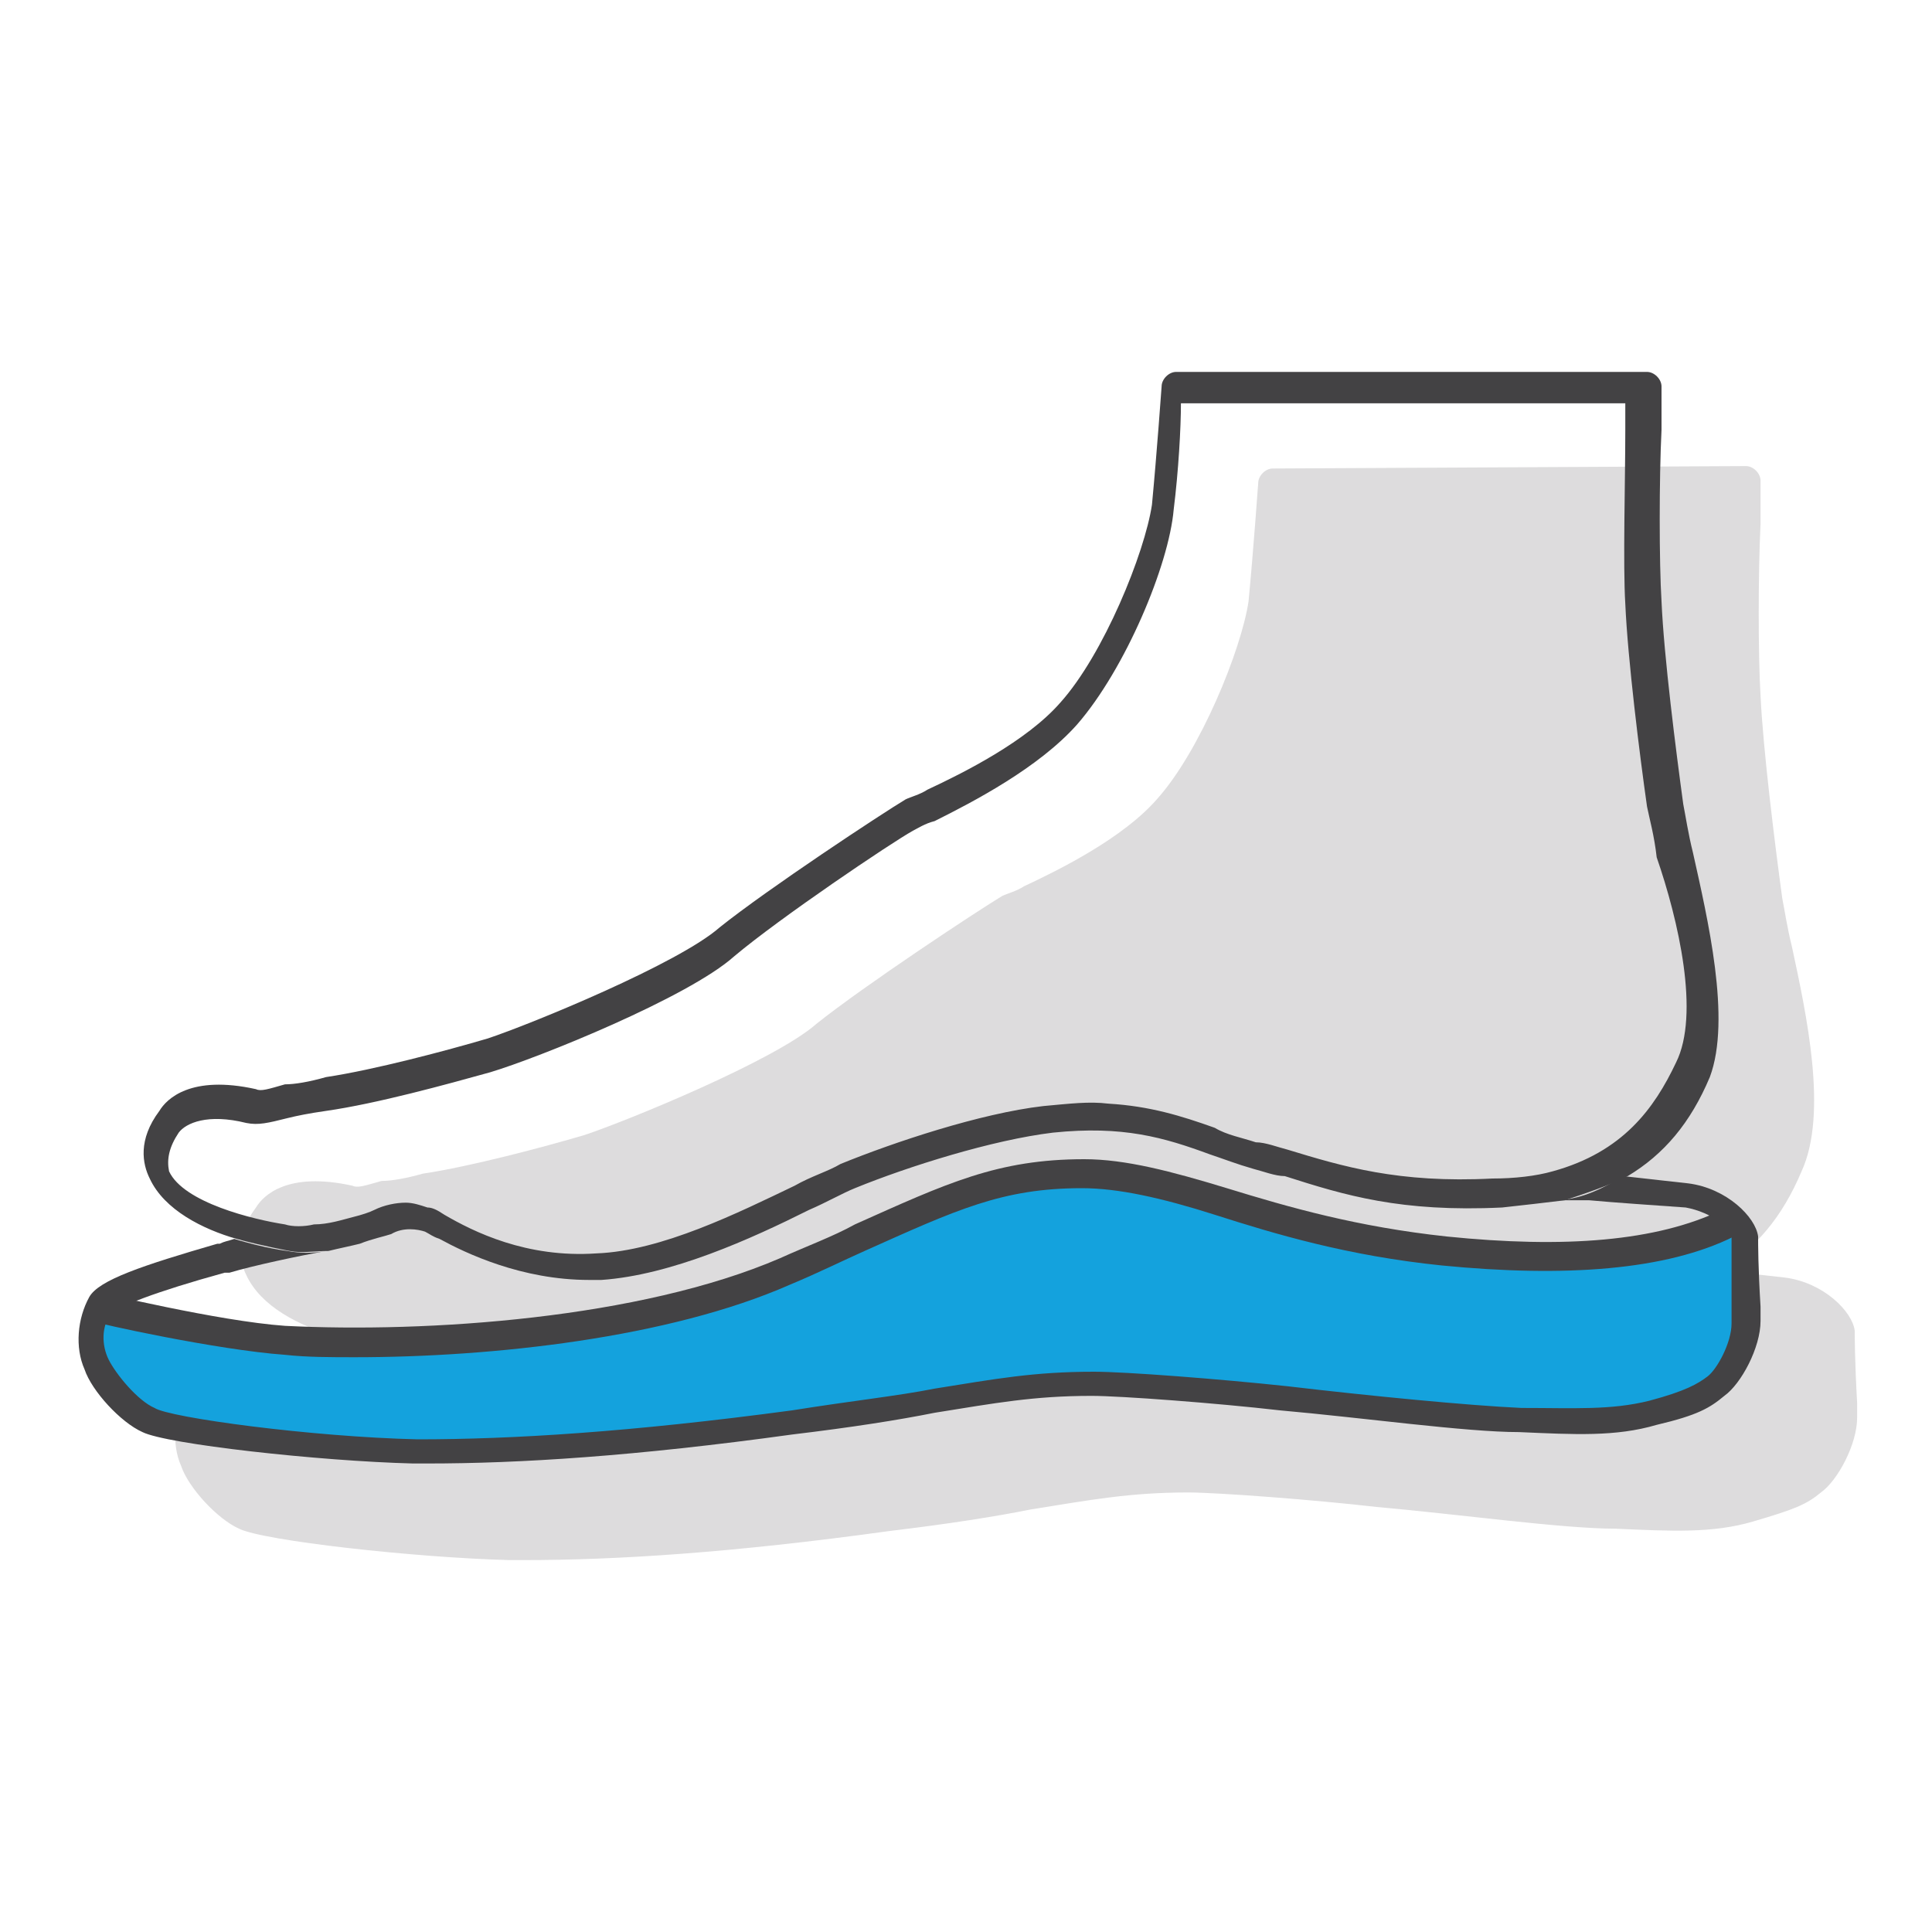
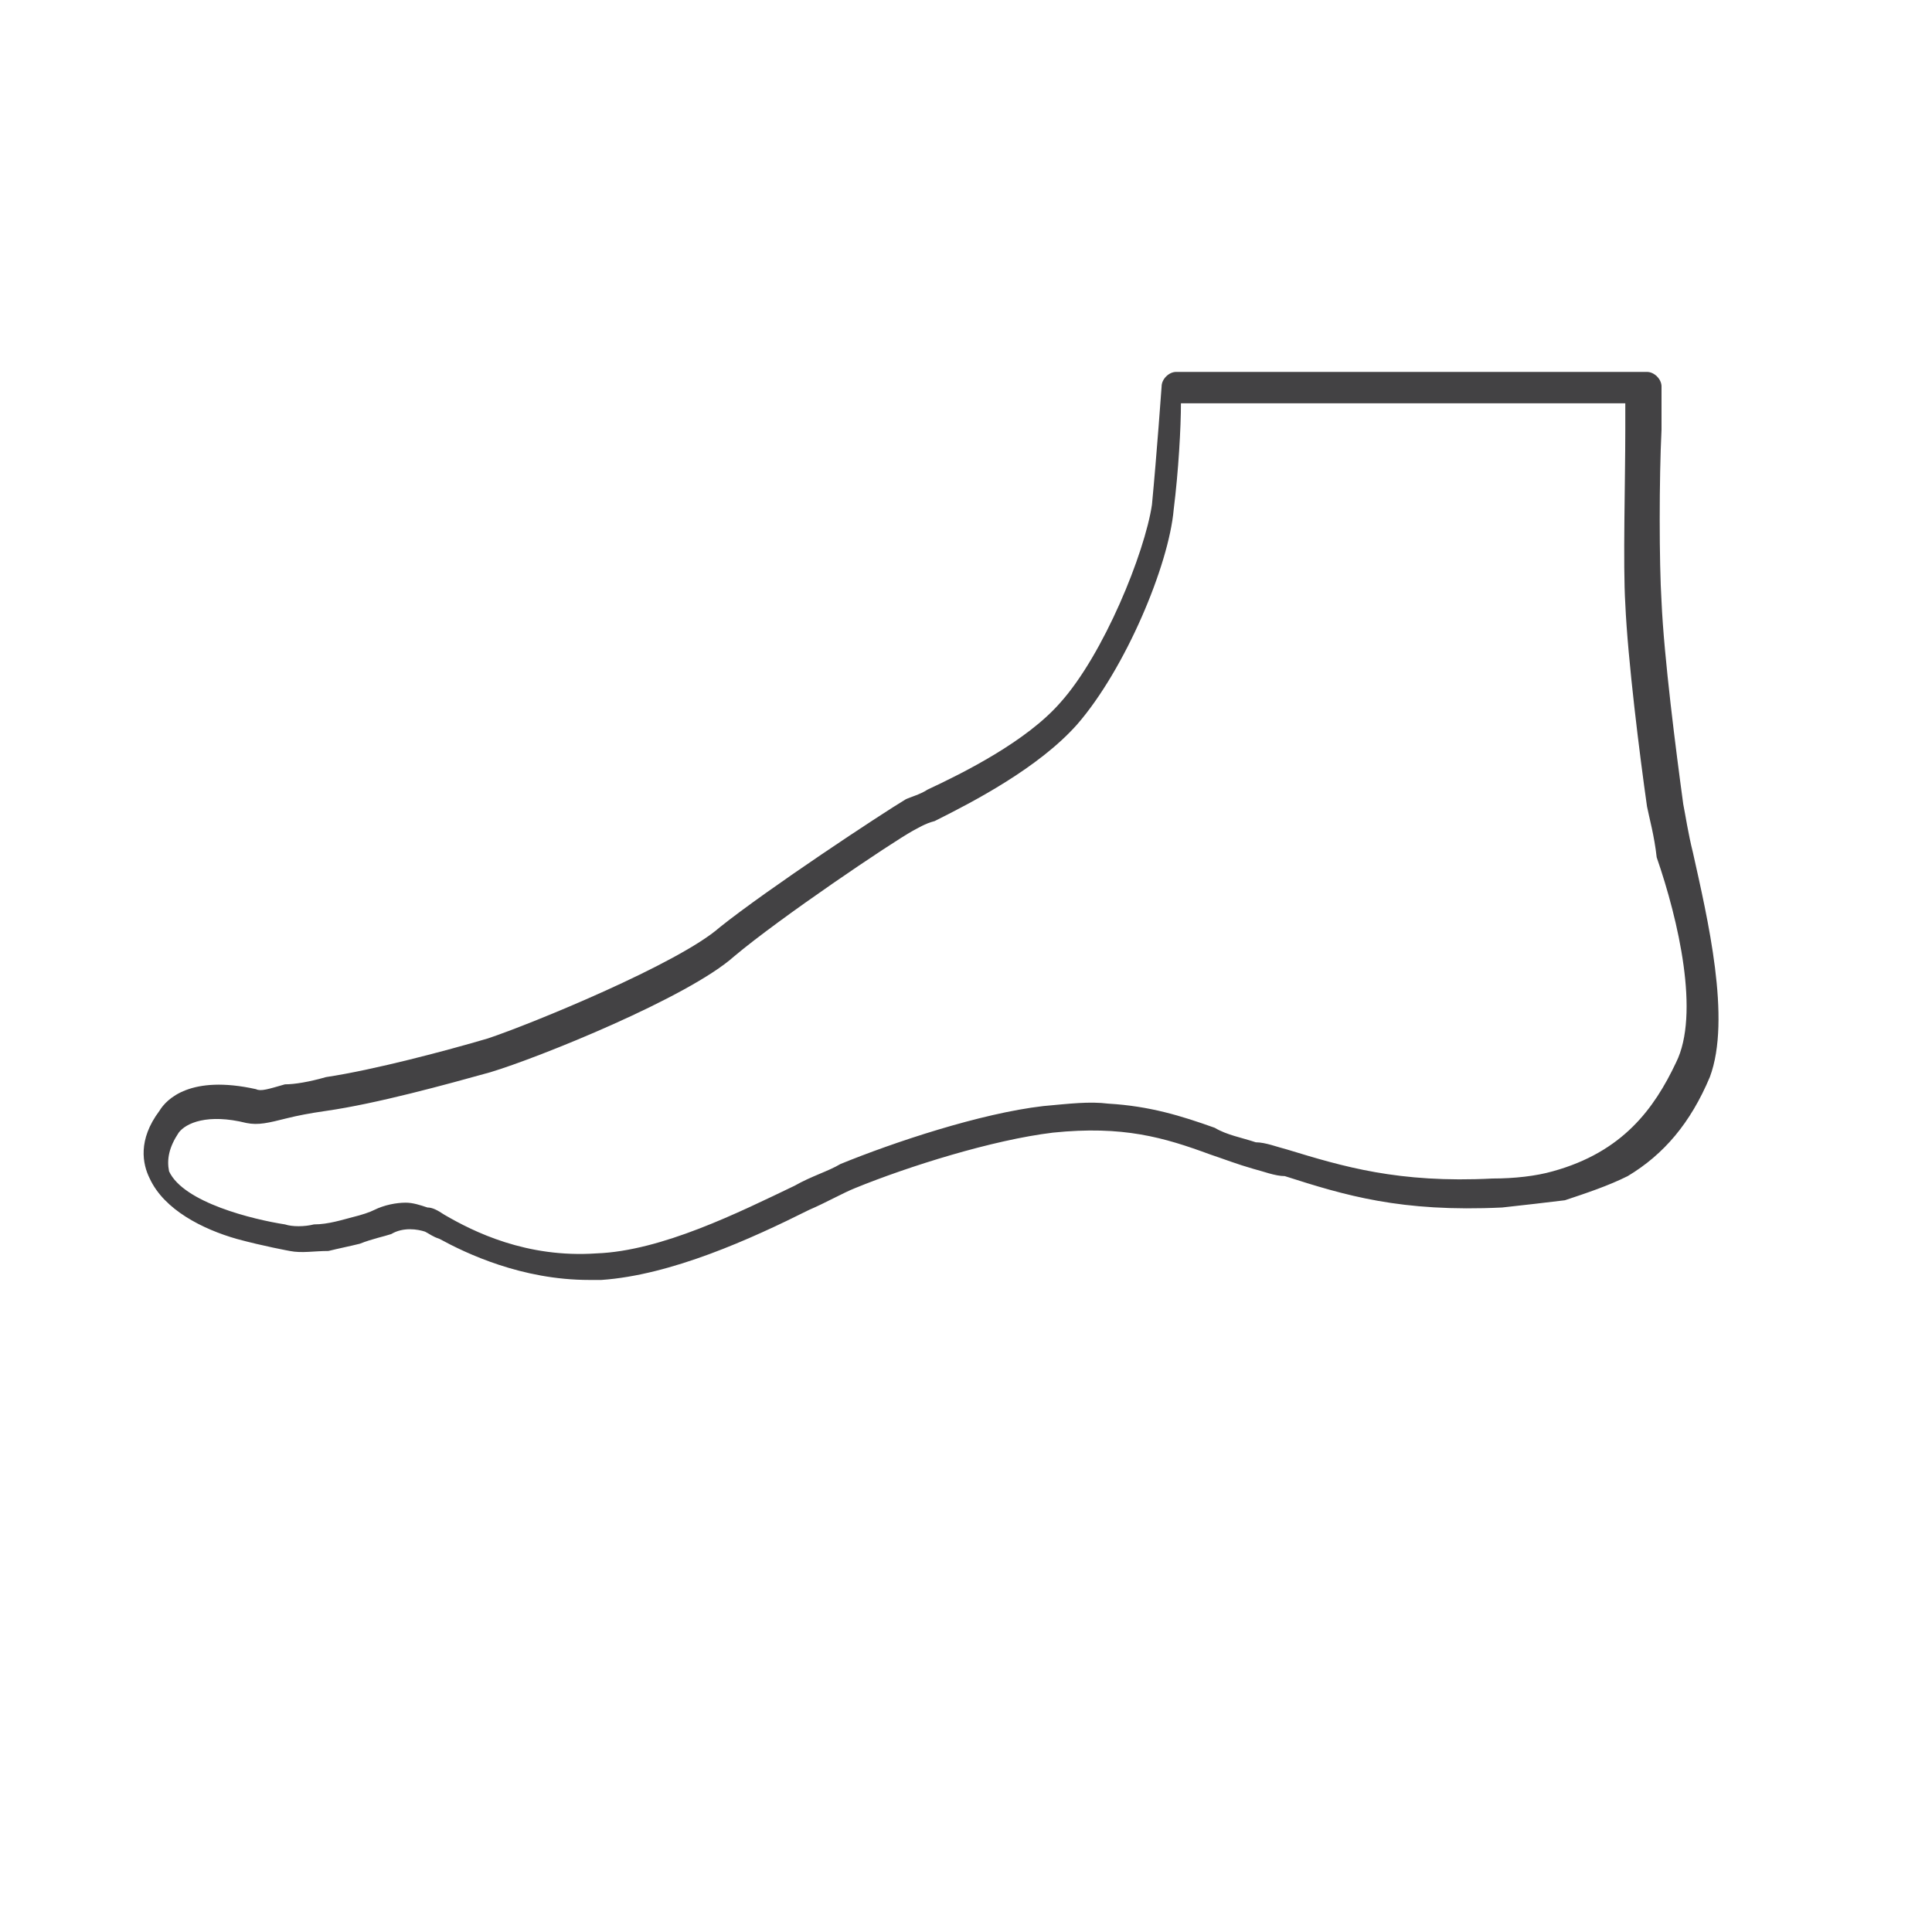
<svg xmlns="http://www.w3.org/2000/svg" xml:space="preserve" style="enable-background:new 0 0 80 80;" viewBox="0 0 80 80" height="80px" width="80px" y="0px" x="0px" id="Layer_1" version="1.1">
  <style type="text/css">
	.st0{opacity:0.18;fill:#434244;enable-background:new    ;}
	.st1{fill:#14A2DD;}
	.st2{fill:#434244;}
	.st3{fill:none;}
</style>
  <g>
-     <path d="M76.8,55.1c-0.1-0.8-1.3-2-2.9-2.2c-0.9-0.1-1.8-0.2-2.7-0.3c1.5-0.9,2.6-2.2,3.4-4.1c1.1-2.4,0.2-6.5-0.4-9.3   c-0.2-0.8-0.3-1.5-0.4-2C73.5,35,73,31,72.9,28.8c-0.1-1.6-0.1-5.1,0-7.1c0-1.1,0-1.6,0-1.8c0-0.3-0.3-0.6-0.6-0.6l-19.6,0.1l0,0   c-0.3,0-0.6,0.3-0.6,0.6c0,0-0.2,2.8-0.4,4.9c-0.3,2-2,6.2-3.8,8.2c-1.4,1.6-4,2.9-5.5,3.6c-0.3,0.2-0.7,0.3-0.9,0.4   c-1,0.6-5.7,3.7-7.7,5.3c-1.7,1.5-7.8,4-9.6,4.6c-1.7,0.5-4.7,1.3-6.7,1.6c-0.7,0.2-1.3,0.3-1.7,0.3c-0.7,0.2-1,0.3-1.2,0.2   c-2.7-0.6-3.7,0.4-4,0.9c-0.9,1.2-0.7,2.2-0.4,2.8c0.6,1.3,2.2,2.1,3.6,2.5c-0.3,0.1-0.4,0.1-0.6,0.2h-0.2   c-3.1,0.9-4.8,1.5-5.3,2.2c-0.5,0.9-0.6,2.1-0.2,3c0.3,0.9,1.5,2.2,2.4,2.6c1,0.5,7.3,1.2,11.2,1.3c0.2,0,0.3,0,0.6,0   c3.8,0,8.6-0.3,15.1-1.2c2.5-0.3,4.4-0.6,5.9-0.9c2.5-0.4,4.1-0.7,6.5-0.7c1.2,0,5.2,0.3,7.8,0.6c3.4,0.3,7.7,0.9,9.9,0.9   c2.3,0.1,4,0.2,5.7-0.3s2.2-0.7,2.8-1.2c0.7-0.5,1.5-2,1.5-3.1v-0.6C76.8,56.3,76.8,55.3,76.8,55.1z" class="st0" />
-     <path d="M4.8,54.2l4.1,1l5.9,0.3l7.1-0.4l7.1-1.4l6.1-2.1l4.7-2.2l4.4-0.7l3.9,0.4l5.3,1.6l6.3,1.1l5.3,0.3l4.3-0.6   l2.4-1.2l0.7,2.3L72,55.5l-1,2l-2.2,1.1c0,0-0.9,0.5-3.2,0.3s-15.3-1.1-16.9-1.3s-4.9-0.6-6.9-0.3c-2,0.3-13.9,2.1-15.2,2.2   c-1.3,0.1-10.1,0.3-11.5,0.3S7.5,59.1,6.9,59s-2.1-1.6-2.1-1.6l-1.2-2.3L4.8,54.2z" class="st1" />
-     <path d="M14.7,56.2c-1,0-2,0-2.9-0.1c-2.8-0.2-7.8-1.3-8-1.4L4,53.5c0.1,0,5,1.2,7.8,1.4c5.9,0.3,14.7-0.3,20.5-2.8   c1.1-0.5,2.2-0.9,3.1-1.4c3.8-1.7,5.9-2.7,9.5-2.7c1.7,0,3.6,0.5,5.9,1.2c2.6,0.8,5.4,1.6,9.1,2c4.9,0.5,8.7,0.2,11.4-1.1l0.5,1.1   c-2.8,1.4-7,1.7-12.1,1.2c-3.9-0.4-6.9-1.3-9.4-2.1c-2.2-0.7-4-1.1-5.5-1.1c-3.3,0-5.2,0.9-9,2.6c-0.9,0.4-1.9,0.9-3.1,1.4   C27.7,55.4,20.4,56.2,14.7,56.2z" class="st2" />
    <g>
-       <path d="M52.9,48.8c-0.4-0.1-0.9-0.3-1.3-0.3c-0.7-0.2-1.2-0.4-1.8-0.6c-2-0.7-3.6-1.2-6.5-0.9    c-2.5,0.3-5.9,1.4-8.2,2.3c-0.5,0.3-1.1,0.5-1.9,0.9c-2.4,1.2-5.7,2.8-8.6,2.9c-0.2,0-0.3,0-0.5,0c-2.8,0-5.1-1.1-6.2-1.7    c-0.3-0.1-0.4-0.3-0.6-0.3C17,51,16.4,51,15.9,51.2c-0.4,0.2-1.6,0.5-2.6,0.7c-1.1,0.2-2.9,0.6-4,0.9H9.1    c-2.8,0.8-4.4,1.4-4.7,1.7c-0.3,0.5-0.3,1.3-0.1,1.9c0.3,0.6,1.2,1.6,1.9,2c0.6,0.3,6.5,1.1,10.7,1.1c3.8,0,8.7-0.3,15.5-1.2    c2.5-0.3,4.3-0.6,5.9-0.9c2.5-0.4,4.2-0.7,6.6-0.7c1.3,0,5.3,0.3,8,0.6c3.4,0.3,7.7,0.8,9.7,0.9c2.2,0.1,3.8,0.2,5.3-0.3    c1.6-0.4,2-0.6,2.4-1c0.3-0.3,1-1.5,1-2.2v-0.6c0-0.9,0-2.8,0-3c-0.1-0.3-0.8-1-1.9-1.2c-1.3-0.2-2.8-0.3-4-0.3    c-0.2,0-0.4,0-0.7,0c-0.2,0-0.3,0-0.5,0c-0.8,0.2-1.6,0.3-2.6,0.3C57.8,50.3,55.4,49.6,52.9,48.8z" class="st3" />
-       <path d="M72.8,51.2c-0.1-0.8-1.3-2-2.9-2.2c-0.9-0.1-1.8-0.2-2.7-0.3c-0.8,0.5-1.6,0.9-2.6,1c0.2,0,0.3,0,0.5,0    c0.3,0,0.4,0,0.7,0c1.1,0.1,2.6,0.2,4,0.3c1.1,0.2,1.9,0.9,1.9,1.2s0,2.2,0,3v0.6c0,0.8-0.6,1.9-1,2.2c-0.4,0.3-0.9,0.6-2.4,1    c-1.6,0.4-3.1,0.3-5.3,0.3c-2.2-0.1-6.3-0.5-9.7-0.9c-2.8-0.3-6.7-0.6-8-0.6c-2.5,0-4.1,0.3-6.6,0.7c-1.5,0.3-3.4,0.5-5.9,0.9    c-6.7,0.9-11.6,1.2-15.5,1.2C12.9,59.5,7,58.7,6.4,58.3c-0.7-0.3-1.6-1.4-1.9-2c-0.3-0.6-0.3-1.4,0.1-1.9c0.3-0.3,1.8-0.9,4.7-1.7    h0.2c1-0.3,2.9-0.7,4-0.9c-0.5,0.1-1.1,0.1-1.6,0c0,0-0.9-0.1-2.2-0.5c-0.3,0.1-0.4,0.1-0.6,0.2H9c-3.1,0.9-4.9,1.5-5.3,2.2    c-0.5,0.9-0.6,2.1-0.2,3c0.3,0.9,1.5,2.2,2.4,2.6c1,0.5,7.3,1.2,11.2,1.3c0.2,0,0.3,0,0.6,0c3.8,0,8.6-0.3,15.1-1.2    c2.5-0.3,4.4-0.6,5.9-0.9c2.5-0.4,4.1-0.7,6.5-0.7c1.2,0,5.2,0.3,7.8,0.6c3.4,0.3,7.7,0.9,9.9,0.9c2.3,0.1,4,0.2,5.7-0.3    c1.7-0.4,2.2-0.7,2.8-1.2c0.7-0.5,1.5-2,1.5-3.1v-0.6C72.8,52.5,72.8,51.5,72.8,51.2z" class="st2" />
      <path d="M70.1,35.3c-0.2-0.8-0.3-1.5-0.4-2c-0.3-2.2-0.8-6.1-0.9-8.4c-0.1-1.6-0.1-5.1,0-7.1c0-1.1,0-1.6,0-1.8    c0-0.3-0.3-0.6-0.6-0.6H48.7l0,0c-0.3,0-0.6,0.3-0.6,0.6c0,0-0.2,2.8-0.4,4.9c-0.3,2-2,6.2-3.8,8.2c-1.4,1.6-4,2.9-5.5,3.6    c-0.3,0.2-0.7,0.3-0.9,0.4c-1,0.6-5.7,3.7-7.7,5.3c-1.7,1.5-7.8,4-9.6,4.6c-1.7,0.5-4.7,1.3-6.7,1.6c-0.7,0.2-1.3,0.3-1.7,0.3    c-0.7,0.2-1,0.3-1.2,0.2c-2.7-0.6-3.7,0.4-4,0.9c-0.9,1.2-0.7,2.2-0.4,2.8c0.6,1.3,2.2,2.1,3.6,2.5c1.1,0.3,2.2,0.5,2.2,0.5    c0.5,0.1,1,0,1.6,0c0.4-0.1,0.9-0.2,1.3-0.3l0,0c0.5-0.2,1-0.3,1.3-0.4c0.5-0.3,1.1-0.2,1.4-0.1c0.2,0.1,0.3,0.2,0.6,0.3    c1.1,0.6,3.4,1.7,6.2,1.7c0.2,0,0.3,0,0.5,0c2.9-0.2,6.2-1.7,8.6-2.9c0.7-0.3,1.4-0.7,1.9-0.9c2.2-0.9,5.7-2,8.2-2.3    c2.9-0.3,4.6,0.2,6.5,0.9c0.6,0.2,1.1,0.4,1.8,0.6c0.4,0.1,0.9,0.3,1.3,0.3c2.5,0.8,4.8,1.5,9,1.3c0.9-0.1,1.8-0.2,2.6-0.3    c0.9-0.3,1.8-0.6,2.6-1c1.5-0.9,2.6-2.2,3.4-4.1C71.7,42.2,70.7,38,70.1,35.3z M69.4,44c-0.9,1.9-2.2,3.7-5.1,4.5    c-0.7,0.2-1.6,0.3-2.5,0.3c-3.9,0.2-6.2-0.5-8.5-1.2c-0.4-0.1-0.9-0.3-1.3-0.3c-0.6-0.2-1.2-0.3-1.7-0.6c-1.4-0.5-2.7-0.9-4.4-1    c-0.8-0.1-1.6,0-2.7,0.1c-2.6,0.3-6.2,1.5-8.4,2.4c-0.5,0.3-1.2,0.5-1.9,0.9c-2.3,1.1-5.5,2.7-8.2,2.8c-2.9,0.2-5.1-0.9-6.3-1.6    c-0.3-0.2-0.5-0.3-0.7-0.3c-0.3-0.1-0.6-0.2-0.9-0.2c-0.4,0-0.9,0.1-1.3,0.3c-0.2,0.1-0.5,0.2-0.9,0.3c-0.4,0.1-1,0.3-1.6,0.3    c-0.4,0.1-0.9,0.1-1.2,0c-1.3-0.2-4.2-0.9-4.8-2.2C6.9,48,7,47.5,7.4,46.9c0.3-0.4,1.2-0.8,2.8-0.4l0,0c0.5,0.1,0.9,0,1.7-0.2    c0.4-0.1,0.9-0.2,1.6-0.3c2.1-0.3,5-1.1,6.8-1.6c2-0.6,8.2-3.1,10.1-4.8c1.9-1.6,6.5-4.7,7.4-5.2c0.2-0.1,0.5-0.3,0.9-0.4    c1.6-0.8,4.3-2.2,5.9-4c2-2.3,3.8-6.6,4-8.9c0.2-1.6,0.3-3.4,0.3-4.4h18.4c0,0.3,0,0.7,0,1.1c0,2.1-0.1,5.6,0,7.2    c0.1,2.3,0.6,6.3,0.9,8.4c0.1,0.5,0.3,1.2,0.4,2.1C69.5,38.1,70.4,42,69.4,44z" class="st2" />
    </g>
  </g>
</svg>